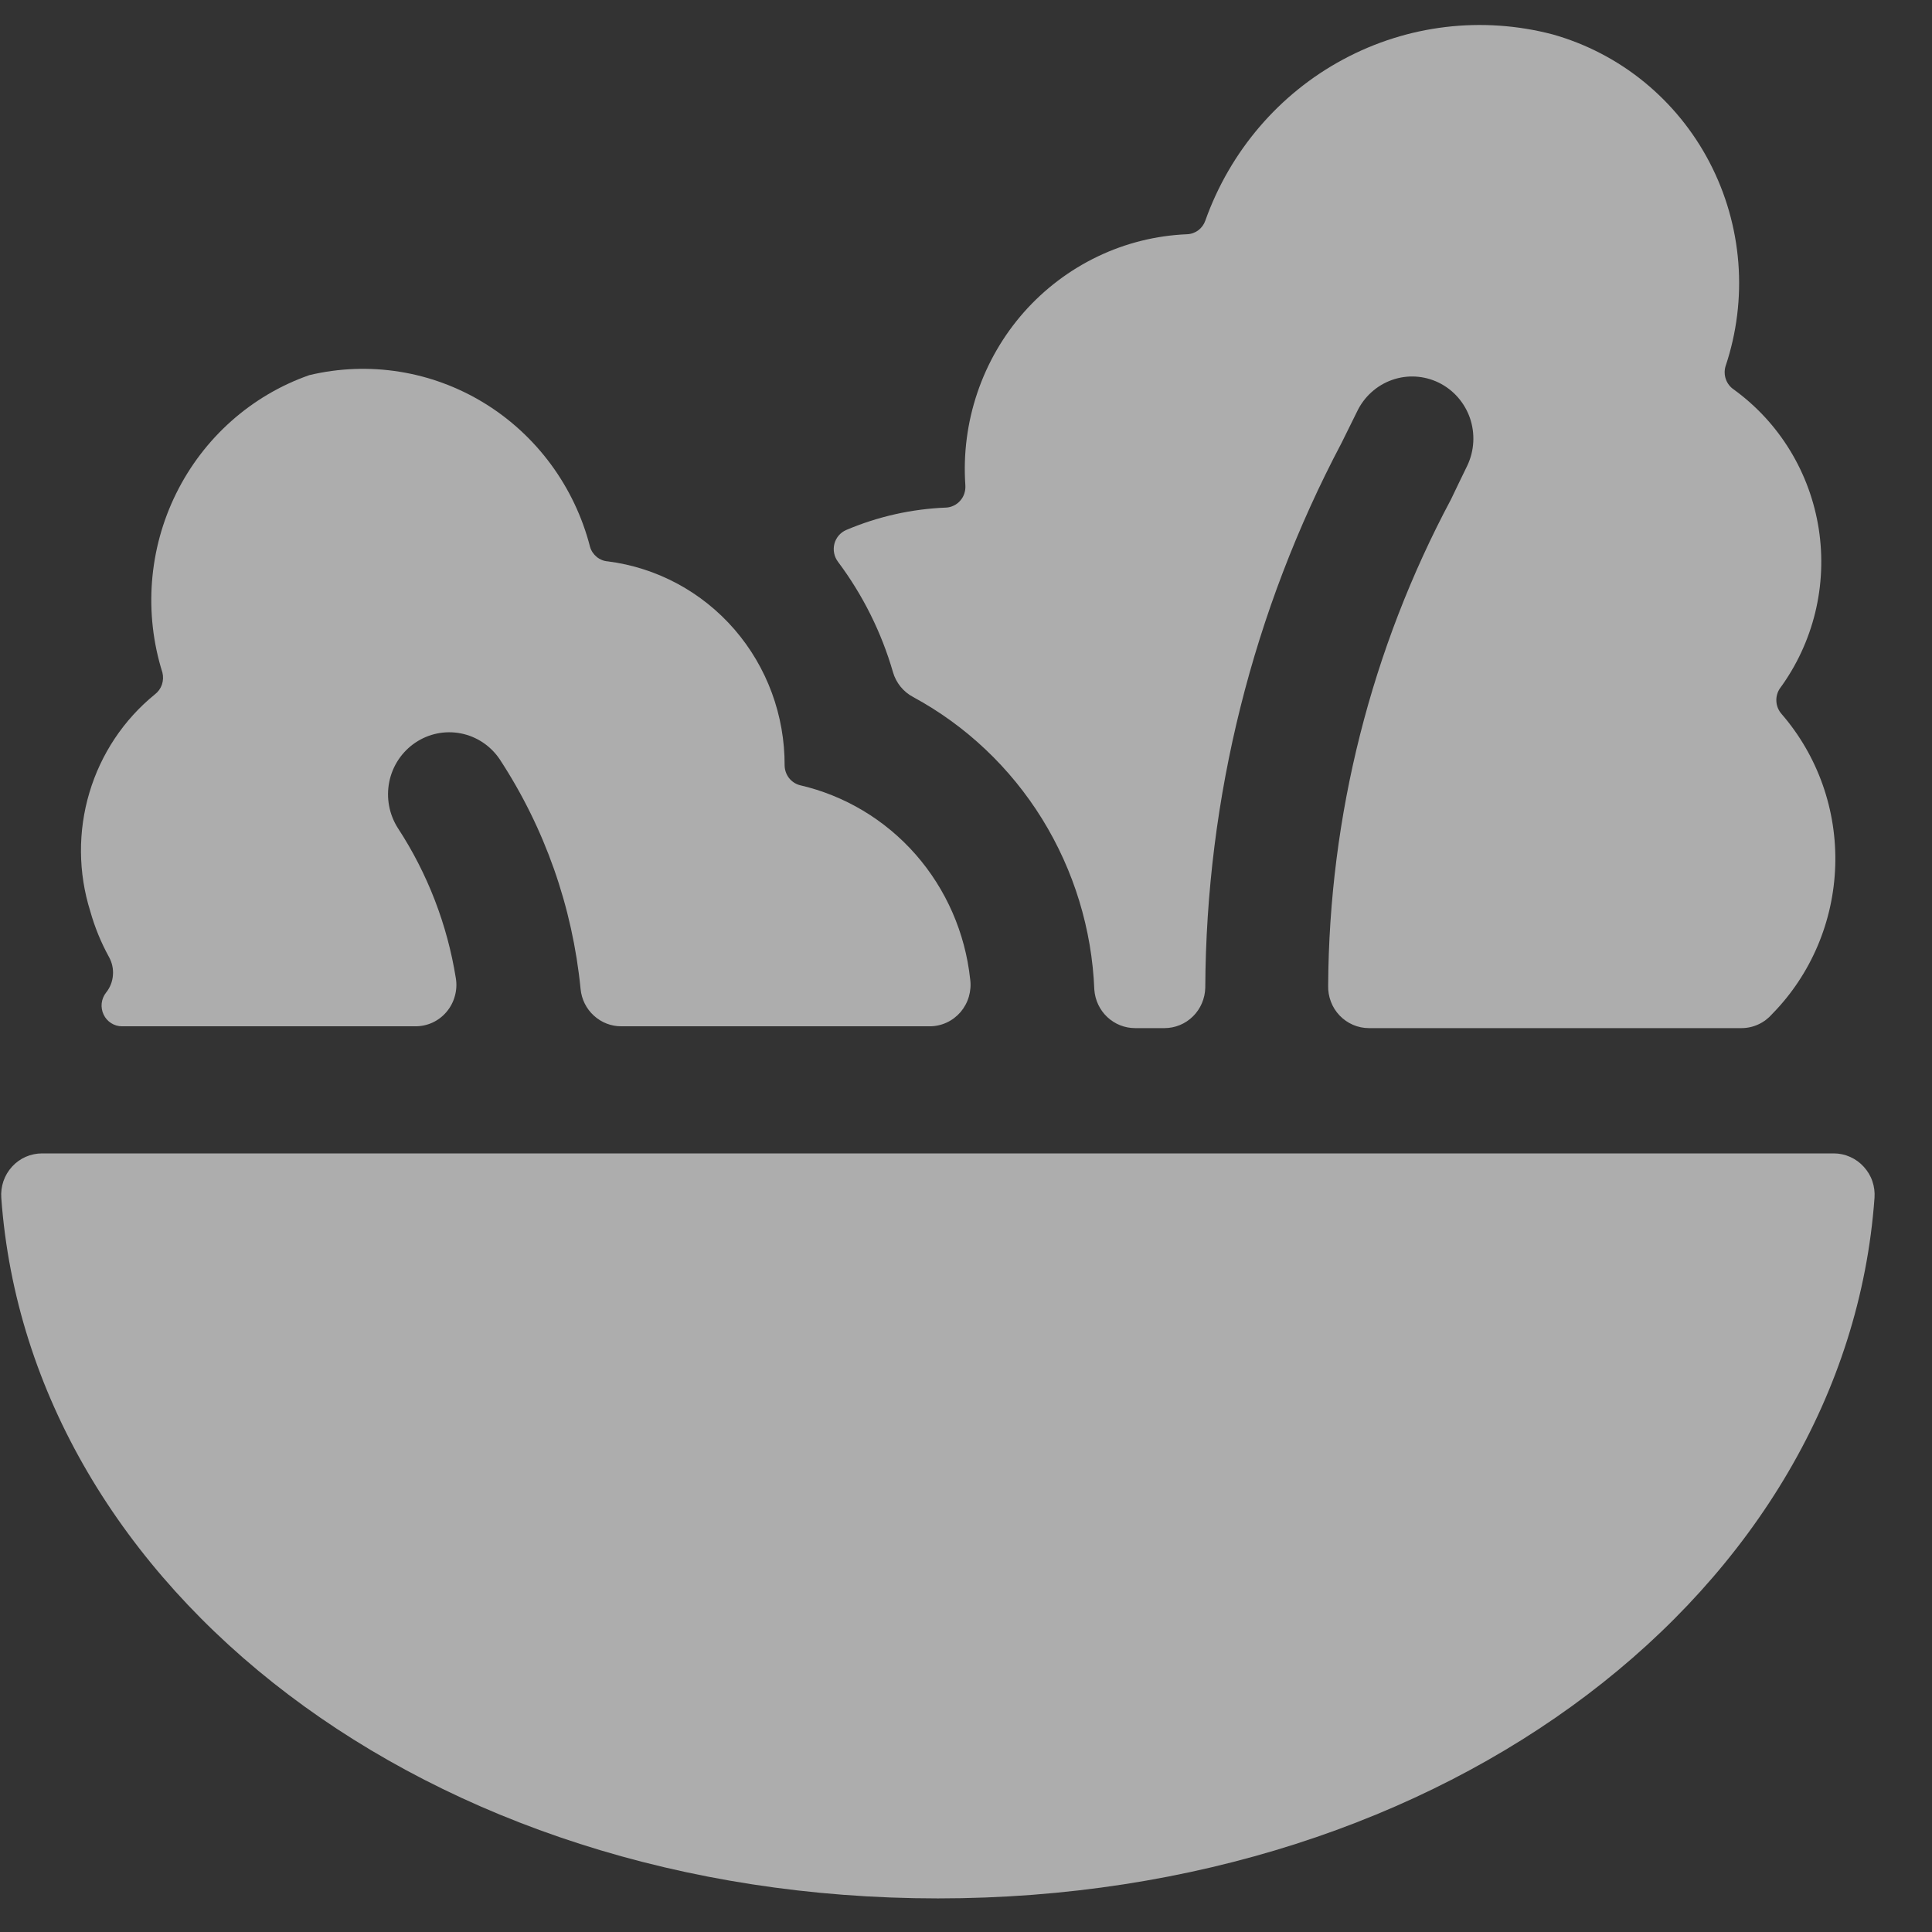
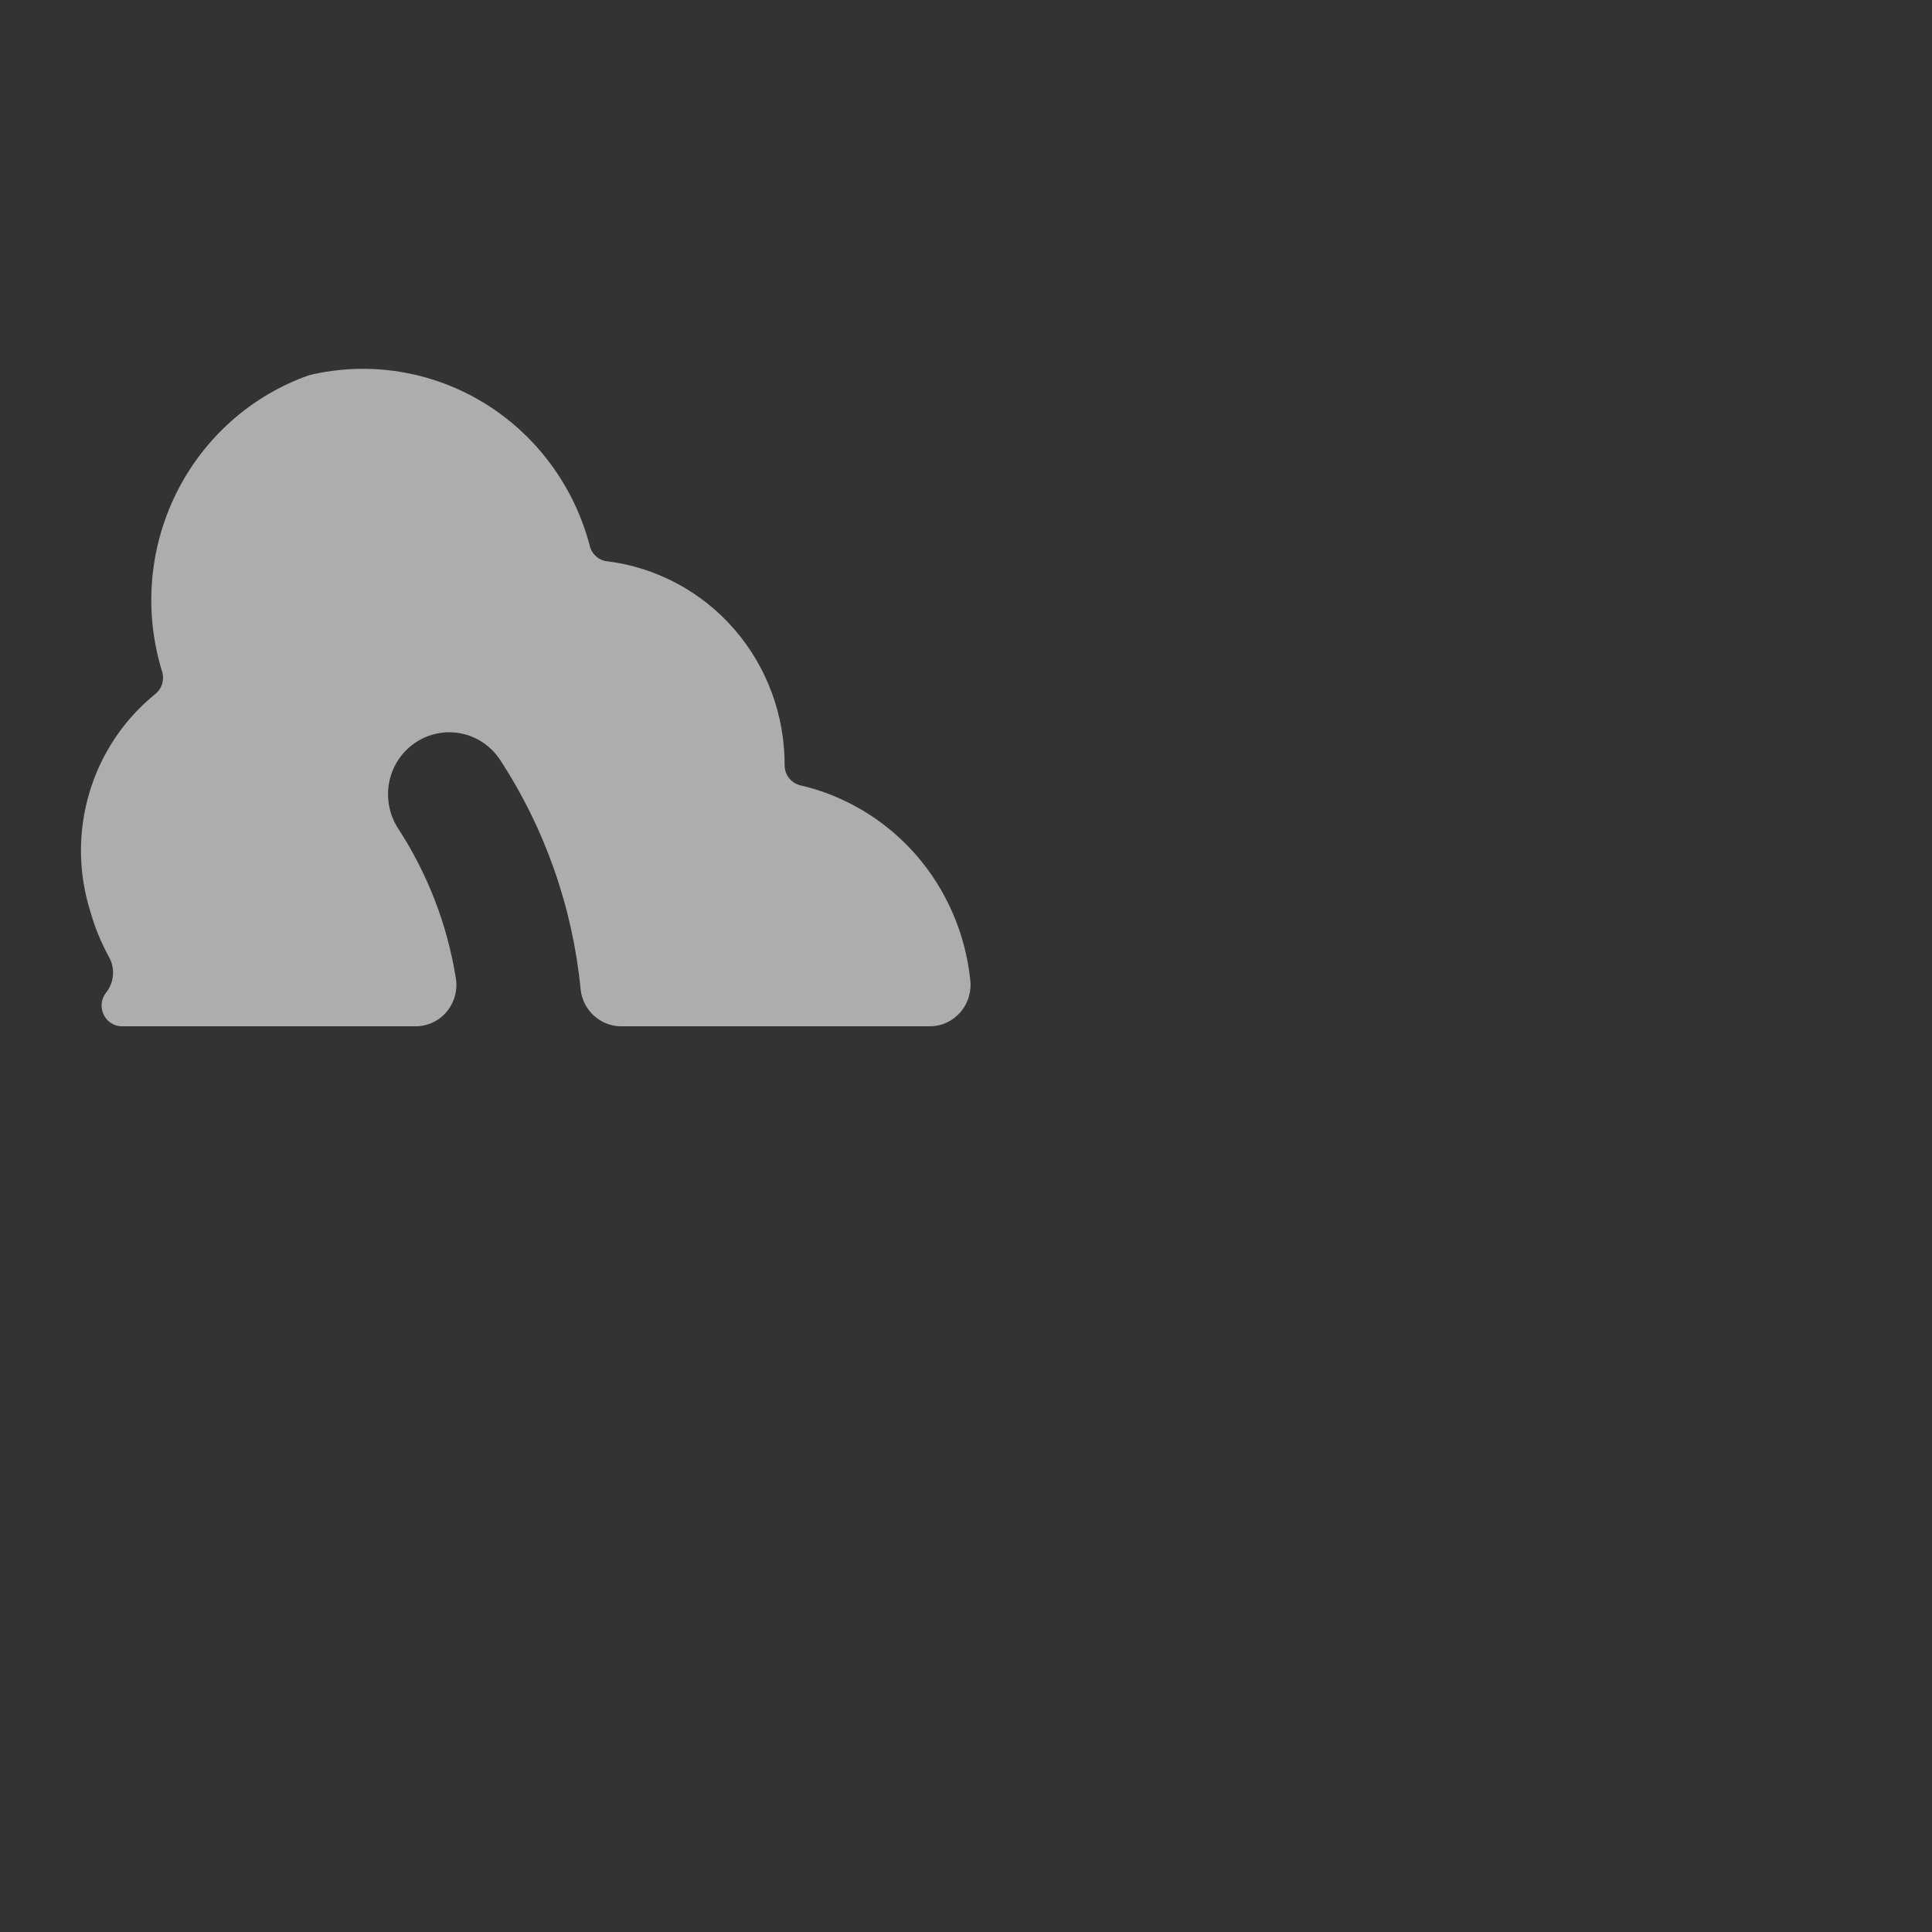
<svg xmlns="http://www.w3.org/2000/svg" width="33" height="33" viewBox="0 0 33 33" fill="none">
  <rect x="0" y="0" width="33" height="33" fill="#333333" stroke="none" />
  <g opacity="0.6">
    <g clip-path="url(#clip0)">
-       <path d="M31.834 19.929C31.769 19.857 31.69 19.8 31.602 19.761C31.515 19.722 31.42 19.701 31.324 19.701H0.719C0.623 19.701 0.528 19.721 0.44 19.759C0.351 19.798 0.272 19.855 0.207 19.926C0.141 19.998 0.091 20.082 0.059 20.174C0.028 20.266 0.015 20.363 0.022 20.46C0.503 27.136 7.29 32.426 16.021 32.426C24.751 32.426 31.537 27.136 32.018 20.46C32.025 20.364 32.013 20.267 31.981 20.175C31.95 20.083 31.899 20 31.834 19.929Z" fill="white" />
-       <path d="M15.253 11.482C15.279 11.573 15.324 11.657 15.383 11.73C15.443 11.803 15.516 11.863 15.598 11.906C16.499 12.394 17.258 13.112 17.801 13.989C18.343 14.866 18.651 15.871 18.692 16.906C18.705 17.084 18.784 17.251 18.913 17.372C19.043 17.494 19.212 17.561 19.389 17.561H19.89C20.072 17.561 20.247 17.489 20.377 17.36C20.507 17.232 20.582 17.056 20.587 16.872C20.602 13.624 21.401 10.429 22.914 7.567L23.179 7.031C23.299 6.778 23.514 6.583 23.776 6.49C24.037 6.397 24.325 6.414 24.575 6.536C24.824 6.658 25.016 6.876 25.108 7.141C25.199 7.407 25.183 7.698 25.063 7.952C24.978 8.129 24.882 8.321 24.784 8.53C23.423 11.081 22.702 13.932 22.686 16.833C22.683 16.927 22.699 17.021 22.733 17.11C22.766 17.198 22.817 17.278 22.882 17.346C22.947 17.414 23.025 17.468 23.111 17.505C23.197 17.542 23.289 17.561 23.382 17.561H29.746C29.846 17.561 29.945 17.539 30.035 17.497C30.126 17.455 30.206 17.394 30.272 17.318C30.933 16.644 31.317 15.74 31.347 14.79C31.378 13.84 31.051 12.913 30.433 12.198C30.38 12.139 30.347 12.063 30.342 11.983C30.336 11.902 30.358 11.823 30.403 11.757C30.686 11.371 30.891 10.931 31.005 10.464C31.119 9.997 31.139 9.511 31.066 9.036C30.992 8.56 30.826 8.105 30.576 7.695C30.327 7.286 29.999 6.932 29.613 6.652C29.551 6.61 29.504 6.549 29.479 6.478C29.454 6.407 29.452 6.329 29.473 6.257C29.664 5.688 29.739 5.086 29.692 4.487C29.645 3.888 29.478 3.305 29.201 2.774C28.925 2.244 28.544 1.776 28.082 1.399C27.621 1.023 27.088 0.747 26.518 0.587C25.316 0.273 24.043 0.424 22.946 1.013C21.849 1.601 21.009 2.584 20.588 3.768C20.565 3.834 20.523 3.892 20.467 3.934C20.411 3.975 20.344 3.999 20.275 4.001C19.746 4.023 19.227 4.152 18.749 4.381C18.271 4.61 17.842 4.934 17.489 5.333C17.136 5.733 16.866 6.2 16.694 6.708C16.522 7.216 16.452 7.753 16.489 8.288C16.492 8.336 16.487 8.383 16.472 8.428C16.458 8.473 16.434 8.515 16.403 8.55C16.372 8.586 16.335 8.615 16.293 8.635C16.251 8.656 16.205 8.668 16.159 8.67C15.572 8.693 14.994 8.823 14.453 9.053C14.404 9.074 14.36 9.107 14.325 9.148C14.291 9.189 14.265 9.237 14.252 9.289C14.239 9.342 14.237 9.396 14.248 9.449C14.258 9.502 14.281 9.552 14.313 9.595C14.737 10.161 15.056 10.8 15.253 11.482Z" fill="white" />
      <path d="M1.861 16.345C1.914 16.44 1.938 16.549 1.929 16.657C1.921 16.766 1.88 16.87 1.812 16.954C1.771 17.006 1.745 17.069 1.737 17.136C1.73 17.202 1.741 17.27 1.77 17.33C1.798 17.39 1.843 17.441 1.899 17.476C1.955 17.512 2.019 17.53 2.085 17.53H7.089C7.191 17.531 7.292 17.51 7.385 17.468C7.478 17.425 7.56 17.363 7.627 17.284C7.693 17.206 7.742 17.114 7.769 17.014C7.797 16.915 7.803 16.81 7.786 16.708C7.64 15.793 7.302 14.919 6.797 14.146C6.647 13.912 6.594 13.628 6.649 13.354C6.704 13.081 6.864 12.841 7.093 12.686C7.322 12.531 7.602 12.474 7.872 12.527C8.142 12.58 8.381 12.739 8.536 12.97C9.305 14.144 9.779 15.491 9.917 16.894C9.934 17.069 10.015 17.231 10.144 17.348C10.273 17.466 10.44 17.531 10.614 17.53H15.881C15.981 17.53 16.079 17.508 16.17 17.466C16.261 17.424 16.341 17.363 16.407 17.287C16.472 17.21 16.521 17.12 16.549 17.023C16.577 16.926 16.585 16.824 16.571 16.724C16.486 15.933 16.16 15.188 15.639 14.594C15.117 14 14.425 13.587 13.66 13.411C13.587 13.391 13.523 13.348 13.476 13.288C13.43 13.228 13.404 13.154 13.402 13.078C13.406 12.222 13.102 11.395 12.546 10.752C11.989 10.109 11.22 9.696 10.384 9.589C10.314 9.584 10.248 9.558 10.194 9.514C10.14 9.47 10.099 9.411 10.079 9.343C9.815 8.315 9.166 7.433 8.27 6.884C7.373 6.335 6.301 6.165 5.282 6.408C4.293 6.755 3.478 7.48 3.009 8.429C2.54 9.378 2.456 10.476 2.774 11.487C2.791 11.555 2.788 11.627 2.766 11.693C2.743 11.76 2.701 11.818 2.646 11.86C2.114 12.292 1.724 12.877 1.527 13.539C1.33 14.2 1.335 14.906 1.542 15.565C1.618 15.836 1.725 16.098 1.861 16.345Z" fill="white" />
    </g>
  </g>
  <defs>
    <clipPath id="clip0">
      <rect width="32" height="32" fill="white" transform="translate(0.02 0.427)" />
    </clipPath>
  </defs>
</svg>